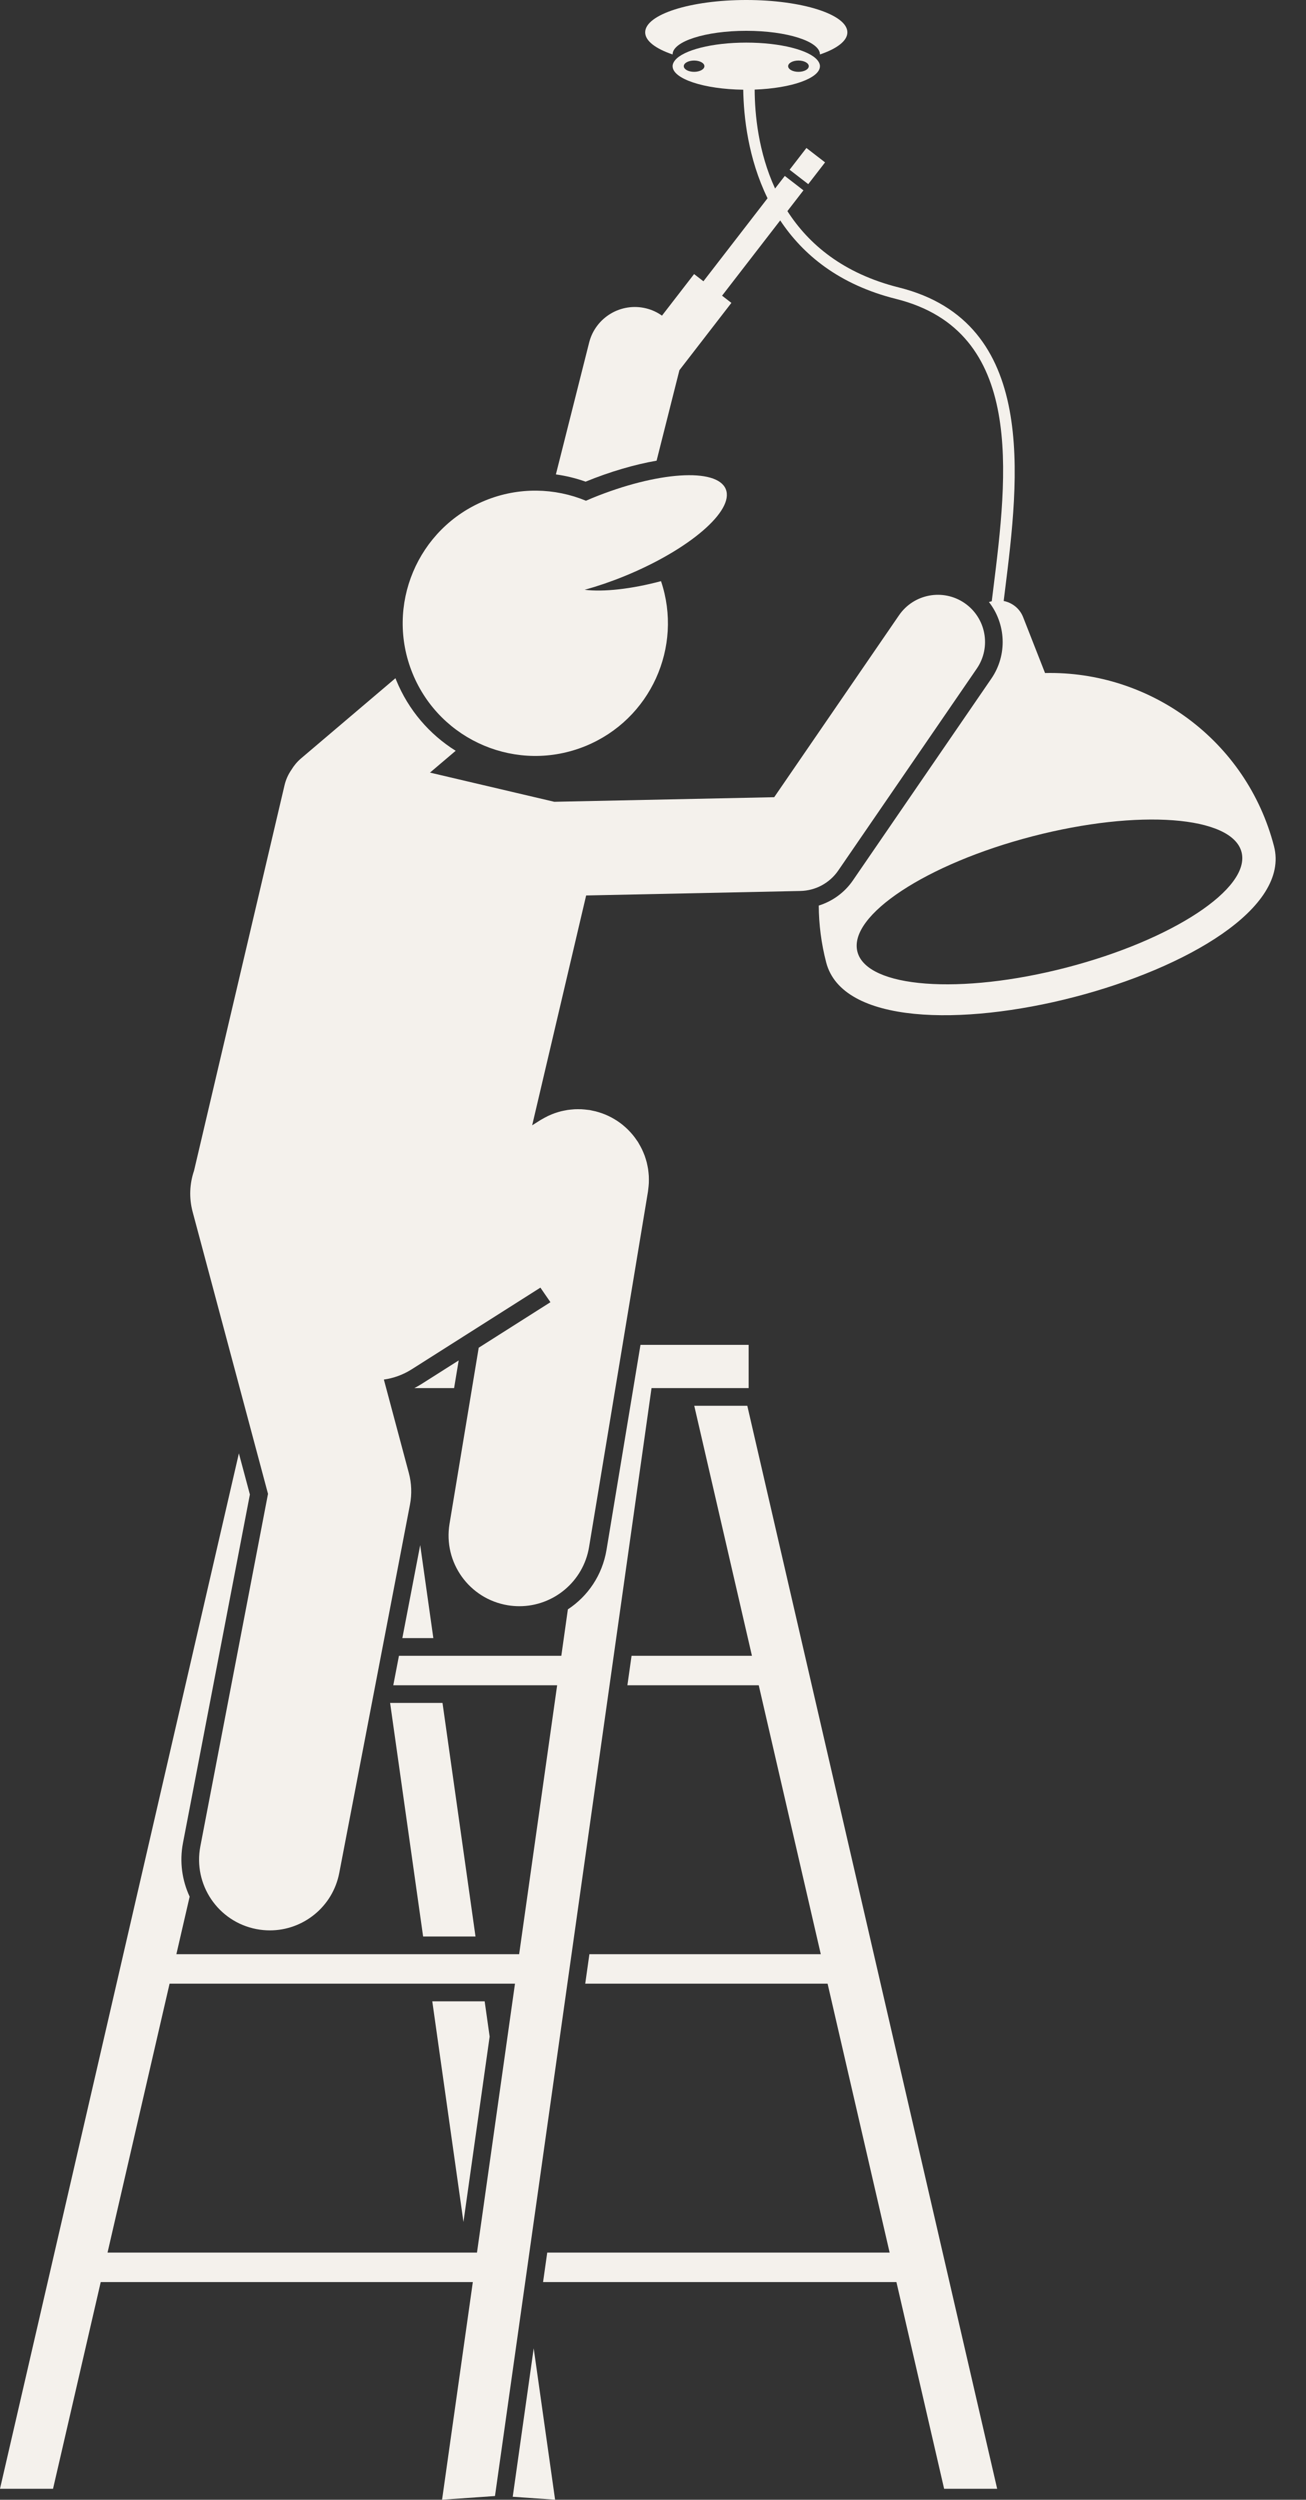
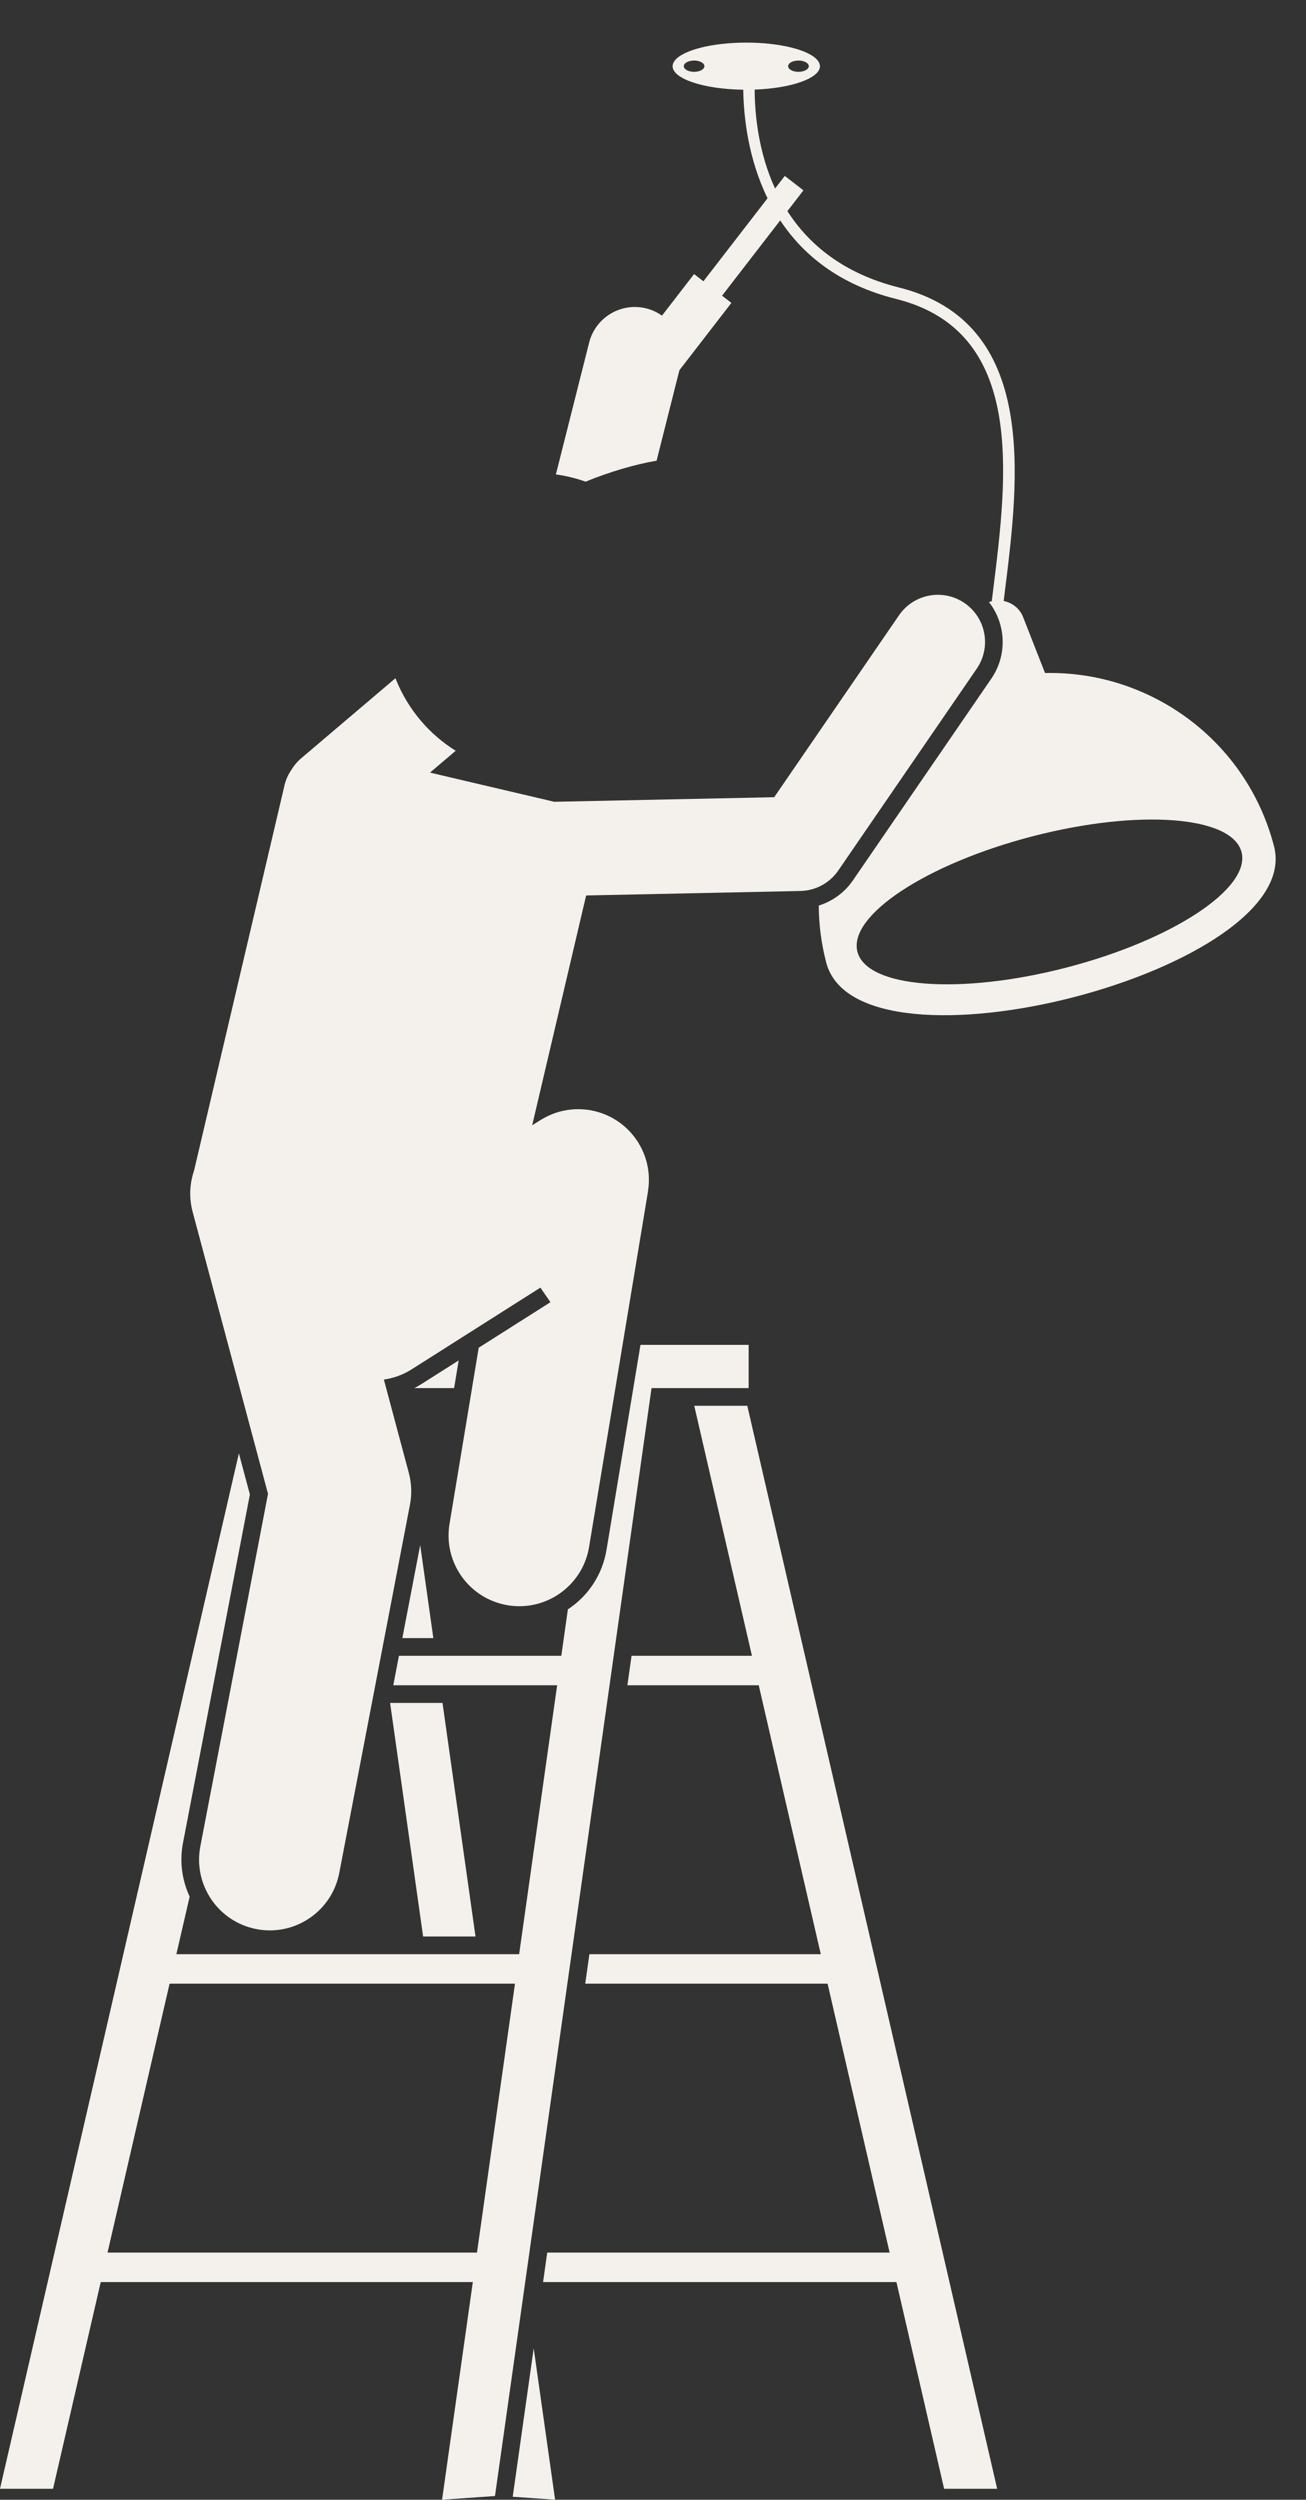
<svg xmlns="http://www.w3.org/2000/svg" fill="#f4f1ec" height="424.1" preserveAspectRatio="xMidYMid meet" version="1" viewBox="0.0 0.0 221.6 424.1" width="221.6" zoomAndPan="magnify">
  <rect x="0.0" y="0.0" width="221.6" height="424.1" fill="#333333" stroke="none" />
  <g id="change1_1">
-     <path d="M126.627,5.229c6.904,0,12.5,1.791,12.5,4c0,0.004-0.002,0.008-0.002,0.013c2.88-0.982,4.657-2.299,4.657-3.752 c0-3.032-7.681-5.49-17.155-5.49c-9.474,0-17.155,2.458-17.155,5.49c0,1.453,1.777,2.77,4.657,3.752 c0-0.004-0.002-0.008-0.002-0.013C114.127,7.02,119.723,5.229,126.627,5.229z" fill="inherit" />
    <path d="M216.17,143.564c-4.664-17.974-21.056-29.782-38.849-29.379l-3.72-9.485c-0.573-1.461-1.845-2.449-3.299-2.738 c0.069-0.561,0.139-1.124,0.21-1.693c2.396-19.235,5.679-45.578-17.965-51.489c-9.486-2.371-15.341-7.355-18.942-12.962 l2.723-3.524l-3.165-2.446l-1.651,2.137c-2.844-6.199-3.446-12.6-3.461-16.784c6.232-0.226,11.076-1.917,11.076-3.972 c0-0.346-0.152-0.68-0.41-1c-1.39-1.724-6.268-3-12.09-3s-10.701,1.276-12.09,3c-0.258,0.32-0.41,0.654-0.41,1 c0,2.154,5.322,3.905,11.986,3.992c0.068,4.571,0.819,11.653,4.123,18.416l-10.88,14.084l-1.584-1.223l-5.448,7.052 c-0.78-0.55-1.667-0.975-2.648-1.223c-4.282-1.08-8.633,1.517-9.714,5.801l-5.64,22.361c1.738,0.238,3.424,0.655,5.044,1.229 c0.01-0.004,0.02-0.008,0.03-0.013c4.138-1.69,8.288-2.9,12.014-3.546l3.872-15.354l8.82-11.417l-1.583-1.223l9.866-12.77 c3.839,5.787,9.949,10.895,19.674,13.326c21.926,5.481,18.898,29.778,16.466,49.301c-0.083,0.668-0.166,1.331-0.247,1.989 l-0.479,0.124c2.875,3.681,3.187,8.95,0.408,13l-23.5,34.25c-1.406,2.05-3.463,3.523-5.785,4.254 c0.02,3.185,0.427,6.419,1.263,9.642C145.632,184.264,221.615,164.546,216.17,143.564z M135.481,12.188 c-0.966,0-1.75-0.429-1.75-0.958c0-0.529,0.784-0.958,1.75-0.958s1.75,0.429,1.75,0.958 C137.231,11.758,136.448,12.188,135.481,12.188z M116.023,11.229c0-0.529,0.784-0.958,1.75-0.958s1.75,0.429,1.75,0.958 c0,0.529-0.784,0.958-1.75,0.958S116.023,11.758,116.023,11.229z M180.963,164.151c-17.997,4.67-33.881,3.473-35.476-2.675 c-1.595-6.148,11.701-14.917,29.699-19.588c17.997-4.67,33.881-3.473,35.476,2.675C212.257,150.711,198.96,159.481,180.963,164.151 z" fill="inherit" />
    <path d="M127.588 280.916L107.162 280.916 106.456 285.916 128.741 285.916 139.269 331.541 100.008 331.541 99.301 336.541 140.423 336.541 150.951 382.166 92.854 382.166 92.147 387.166 152.104 387.166 160.197 422.237 169.196 422.237 126.8 238.499 117.8 238.499z" fill="inherit" />
    <path d="M80.684 328.541L75.084 288.916 66.194 288.916 71.794 328.541z" fill="inherit" />
-     <path d="M73.349 339.541L78.639 376.973 83.083 345.52 82.238 339.541z" fill="inherit" />
    <path d="M94.187 424.091L90.558 398.41 86.999 423.592z" fill="inherit" />
    <path d="M71.299 262.137L68.27 277.916 73.529 277.916z" fill="inherit" />
    <path d="M70.304,235.5h6.747l0.778-4.695l-6.346,4.027C71.1,235.075,70.704,235.293,70.304,235.5z" fill="inherit" />
    <path d="M102.911,262.952c-0.71,4.28-3.162,7.857-6.555,10.086l-1.113,7.878h-23.16h-4.39l-0.96,5h5.35h22.453l-6.448,45.625 h-8.005H29.927l2.252-9.761c-1.276-2.753-1.746-5.908-1.132-9.108L42.4,253.551l-1.866-6.979L0,422.237h9l8.092-35.07h63.136 l-5.218,36.925l8.978-0.624L110.551,235.5h16.478v-7.333h-18.353L102.911,262.952z M80.934,382.166H18.246l10.528-45.625h51.31 h7.298L80.934,382.166z" fill="inherit" />
    <path d="M135.806,151.161c2.577-0.054,4.971-1.346,6.43-3.472l23.5-34.25c2.5-3.643,1.572-8.623-2.07-11.123 c-3.642-2.499-8.622-1.574-11.123,2.071l-21.177,30.863l-37.318,0.779l-6.456-1.516l-14.632-3.435l4.359-3.702 c-4.437-2.772-8.013-6.896-10.092-11.986c-0.045-0.109-0.082-0.219-0.125-0.329L51.1,128.653c-0.682,0.579-1.236,1.251-1.673,1.978 c-0.524,0.766-0.923,1.634-1.148,2.591l-13.554,57.727l-1.803,7.68c-0.743,2.174-0.873,4.584-0.235,6.97l12.789,47.842 l-11.481,59.797c-1.249,6.509,3.014,12.798,9.522,14.048c0.765,0.146,1.525,0.217,2.276,0.217c5.64,0,10.668-3.995,11.771-9.739 l12-62.5c0.341-1.779,0.275-3.612-0.192-5.361l-4.237-15.851c1.638-0.232,3.254-0.807,4.741-1.751l21.818-13.847l1.704,2.472 l-12.17,7.724l-4.954,29.89c-1.083,6.538,3.339,12.717,9.877,13.801c0.664,0.109,1.324,0.163,1.977,0.163 c5.764,0,10.851-4.166,11.824-10.04l10-60.333c0.013-0.079,0.015-0.157,0.027-0.236c0.031-0.209,0.052-0.419,0.072-0.63 c0.017-0.188,0.035-0.376,0.043-0.563c0.009-0.199,0.008-0.398,0.008-0.597c-0.001-0.197-0.001-0.394-0.012-0.589 c-0.01-0.19-0.031-0.379-0.05-0.568c-0.02-0.201-0.04-0.401-0.07-0.599c-0.028-0.186-0.068-0.37-0.105-0.556 c-0.04-0.197-0.079-0.395-0.128-0.589c-0.047-0.183-0.104-0.363-0.159-0.545c-0.059-0.193-0.118-0.387-0.187-0.576 c-0.063-0.174-0.136-0.345-0.207-0.516c-0.081-0.195-0.163-0.388-0.254-0.578c-0.077-0.16-0.161-0.317-0.245-0.474 c-0.105-0.196-0.212-0.389-0.327-0.579c-0.039-0.065-0.07-0.132-0.111-0.196c-0.056-0.089-0.122-0.168-0.18-0.254 c-0.119-0.177-0.241-0.352-0.37-0.523c-0.117-0.156-0.237-0.307-0.361-0.456c-0.122-0.147-0.248-0.291-0.377-0.432 c-0.14-0.153-0.282-0.303-0.429-0.447c-0.128-0.127-0.26-0.249-0.395-0.37c-0.155-0.14-0.312-0.277-0.474-0.408 c-0.143-0.116-0.29-0.227-0.439-0.337c-0.161-0.118-0.322-0.234-0.487-0.343c-0.165-0.109-0.334-0.212-0.505-0.314 c-0.159-0.094-0.319-0.186-0.482-0.273c-0.184-0.098-0.373-0.19-0.563-0.279c-0.162-0.075-0.324-0.148-0.489-0.216 c-0.194-0.08-0.39-0.154-0.59-0.224c-0.175-0.062-0.352-0.119-0.53-0.173c-0.192-0.058-0.385-0.111-0.581-0.159 c-0.197-0.049-0.395-0.091-0.595-0.13c-0.109-0.021-0.214-0.052-0.324-0.071c-0.079-0.013-0.158-0.015-0.237-0.027 c-0.212-0.031-0.424-0.053-0.637-0.072c-0.181-0.016-0.361-0.033-0.54-0.042c-0.216-0.01-0.433-0.009-0.65-0.008 c-0.175,0.001-0.35,0.001-0.524,0.01c-0.223,0.011-0.445,0.035-0.668,0.059c-0.163,0.018-0.327,0.033-0.488,0.057 c-0.232,0.035-0.463,0.083-0.695,0.131c-0.148,0.031-0.296,0.059-0.441,0.096c-0.237,0.059-0.471,0.132-0.706,0.207 c-0.137,0.044-0.274,0.084-0.408,0.133c-0.229,0.082-0.455,0.176-0.68,0.273c-0.137,0.059-0.274,0.116-0.408,0.179 c-0.212,0.1-0.421,0.212-0.629,0.326c-0.142,0.078-0.283,0.155-0.421,0.238c-0.085,0.051-0.174,0.093-0.258,0.146l-1.387,0.88 l0.961-4.092l7.488-31.891l0.708-3.013L135.806,151.161z" fill="inherit" />
-     <path d="M99.342,126.575c11.054-4.516,16.572-16.816,12.819-27.978c-5.096,1.351-9.699,1.852-12.958,1.467 c2.166-0.602,4.435-1.368,6.75-2.313c10.992-4.49,18.691-11.102,17.194-14.765c-1.497-3.665-11.623-2.995-22.615,1.495 c-0.376,0.154-0.738,0.315-1.106,0.474c-5.282-2.184-11.392-2.371-17.102-0.038c-11.503,4.699-17.019,17.835-12.32,29.338 C74.704,125.759,87.839,131.274,99.342,126.575z" fill="inherit" />
-     <path d="M134.653 26.17H139.319V30.169H134.653z" fill="inherit" transform="rotate(-52.309 136.991 28.171)" />
  </g>
</svg>